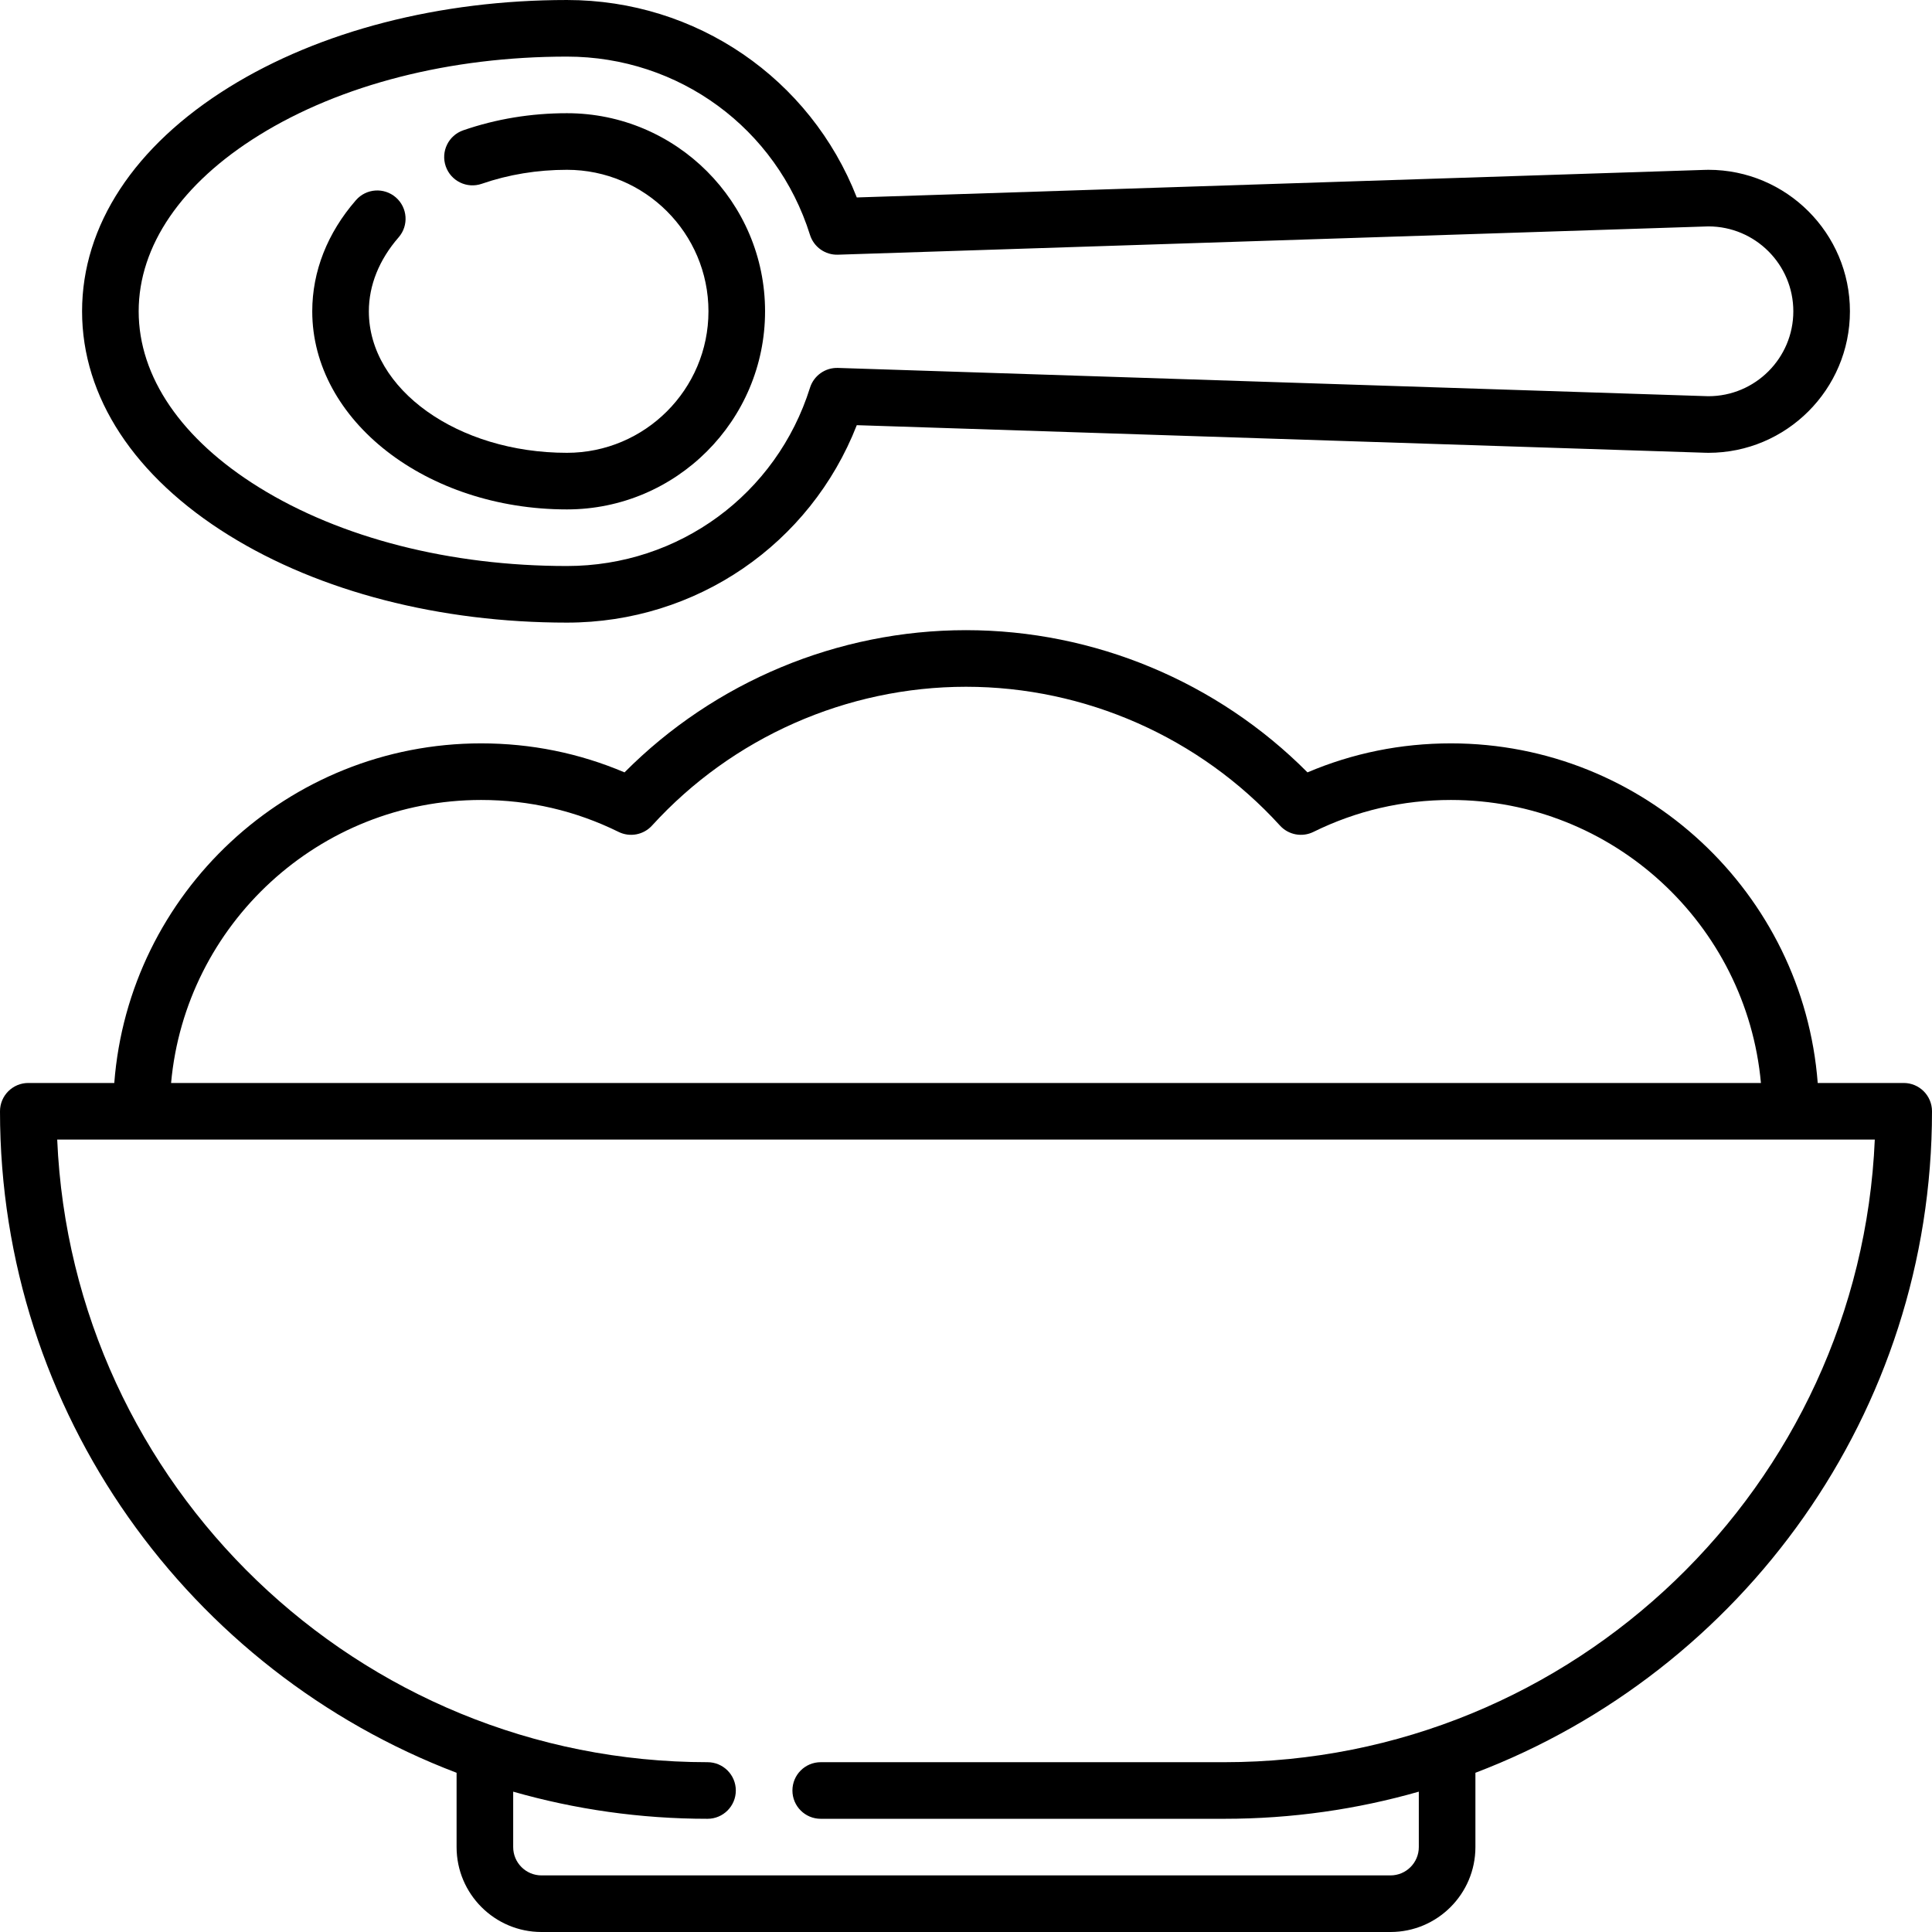
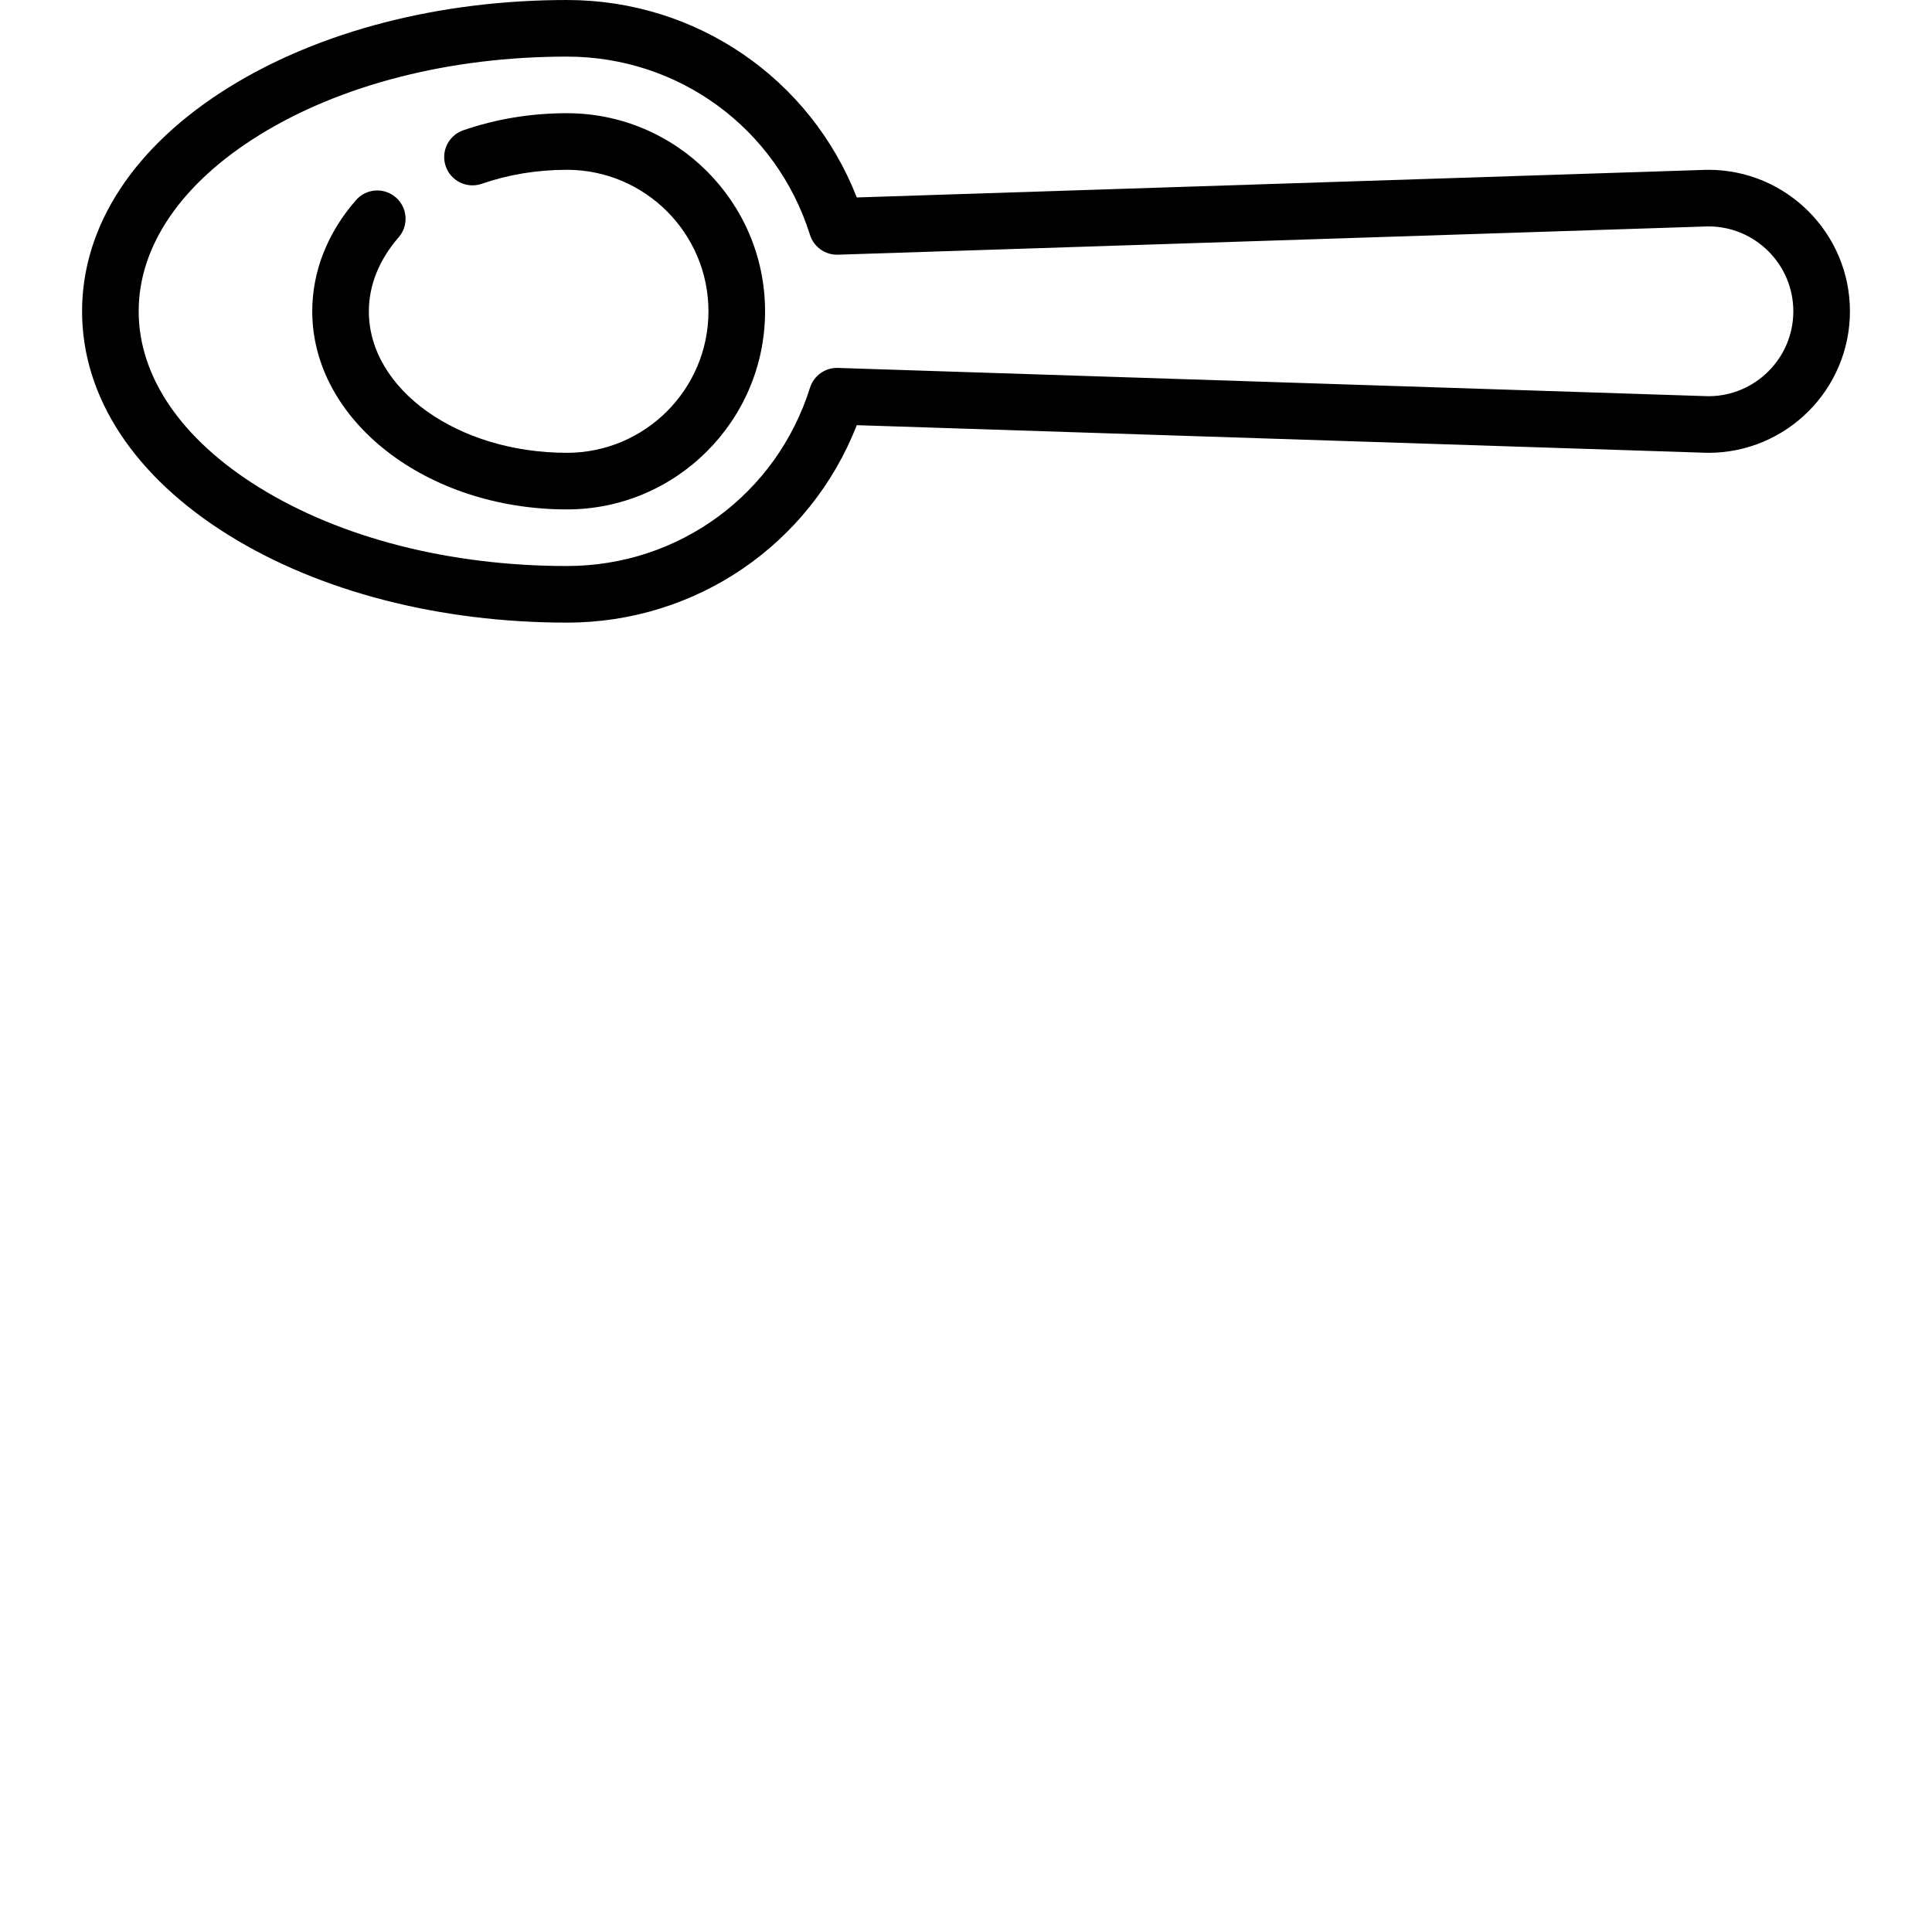
<svg xmlns="http://www.w3.org/2000/svg" id="Capa_1" enable-background="new 0 0 512 512" height="512" viewBox="0 0 512 512" width="512">
-   <path d="m512 294.5c0-4.143-3.358-7.5-7.5-7.5h-22.786c-3.842-50.271-45.976-90-97.214-90-13.23 0-25.987 2.584-38.003 7.689-23.86-24.017-56.533-37.689-90.497-37.689s-66.637 13.672-90.497 37.689c-12.016-5.105-24.773-7.689-38.003-7.689-51.238 0-93.372 39.729-97.214 90h-22.786c-4.142 0-7.5 3.357-7.5 7.5 0 79.98 50.343 148.412 121 175.305v19.695c0 12.406 10.093 22.5 22.5 22.5h225c12.407 0 22.5-10.094 22.5-22.5v-19.695c70.657-26.893 121-95.325 121-175.305zm-384.5-82.5c12.783 0 25.04 2.848 36.43 8.463 2.996 1.479 6.611.794 8.862-1.677 21.286-23.378 51.615-36.786 83.208-36.786s61.922 13.408 83.208 36.786c2.25 2.472 5.866 3.156 8.862 1.677 11.39-5.615 23.647-8.463 36.43-8.463 42.964 0 78.362 33.009 82.162 75h-421.324c3.8-41.991 39.198-75 82.162-75zm197 255h-107c-4.142 0-7.5 3.357-7.5 7.5s3.358 7.5 7.5 7.5h107c17.853 0 35.13-2.511 51.5-7.193v14.693c0 4.136-3.364 7.5-7.5 7.5h-225c-4.136 0-7.5-3.364-7.5-7.5v-14.693c16.37 4.682 33.647 7.193 51.5 7.193 4.142 0 7.5-3.357 7.5-7.5s-3.358-7.5-7.5-7.5c-92.603 0-168.397-73.35-172.339-165h481.678c-3.942 91.65-79.736 165-172.339 165z" />
  <path d="m150.25 135c28.949 0 52.5-23.552 52.5-52.5s-23.551-52.5-52.5-52.5c-9.545 0-18.793 1.524-27.487 4.532-3.915 1.354-5.99 5.625-4.636 9.54 1.354 3.914 5.626 5.992 9.54 4.636 7.113-2.46 14.711-3.708 22.583-3.708 20.678 0 37.5 16.822 37.5 37.5s-16.822 37.5-37.5 37.5c-28.949 0-52.5-16.822-52.5-37.5 0-6.893 2.728-13.67 7.889-19.601 2.72-3.124 2.391-7.862-.733-10.581s-7.862-2.393-10.581.733c-7.573 8.701-11.575 18.885-11.575 29.449 0 28.948 30.28 52.5 67.5 52.5z" />
  <path d="m60.739 141.908c24.024 14.891 55.813 23.092 89.511 23.092 34.3 0 64.479-20.802 76.807-52.325l224.456 7.296.19.007c.348.012.696.022 1.047.022 20.678 0 37.5-16.822 37.5-37.5s-16.822-37.5-37.5-37.5c-.351 0-.699.011-1.047.022l-224.646 7.303c-12.328-31.523-42.507-52.325-76.807-52.325-33.698 0-65.487 8.201-89.511 23.092-25.142 15.584-38.989 36.682-38.989 59.408s13.847 43.824 38.989 59.408zm7.902-106.066c21.683-13.441 50.666-20.842 81.609-20.842 29.646 0 55.529 18.987 64.406 47.247 1.009 3.213 4.043 5.357 7.399 5.249l229.945-7.475.228-.008c.173-.006.347-.014.522-.014 12.407 0 22.5 10.094 22.5 22.5s-10.093 22.5-22.5 22.5c-.175 0-.349-.008-.522-.014l-230.172-7.482c-3.351-.109-6.39 2.037-7.399 5.249-8.878 28.261-34.761 47.248-64.407 47.248-30.943 0-59.926-7.401-81.609-20.842-20.565-12.747-31.891-29.317-31.891-46.658s11.326-33.911 31.891-46.658z" />
</svg>